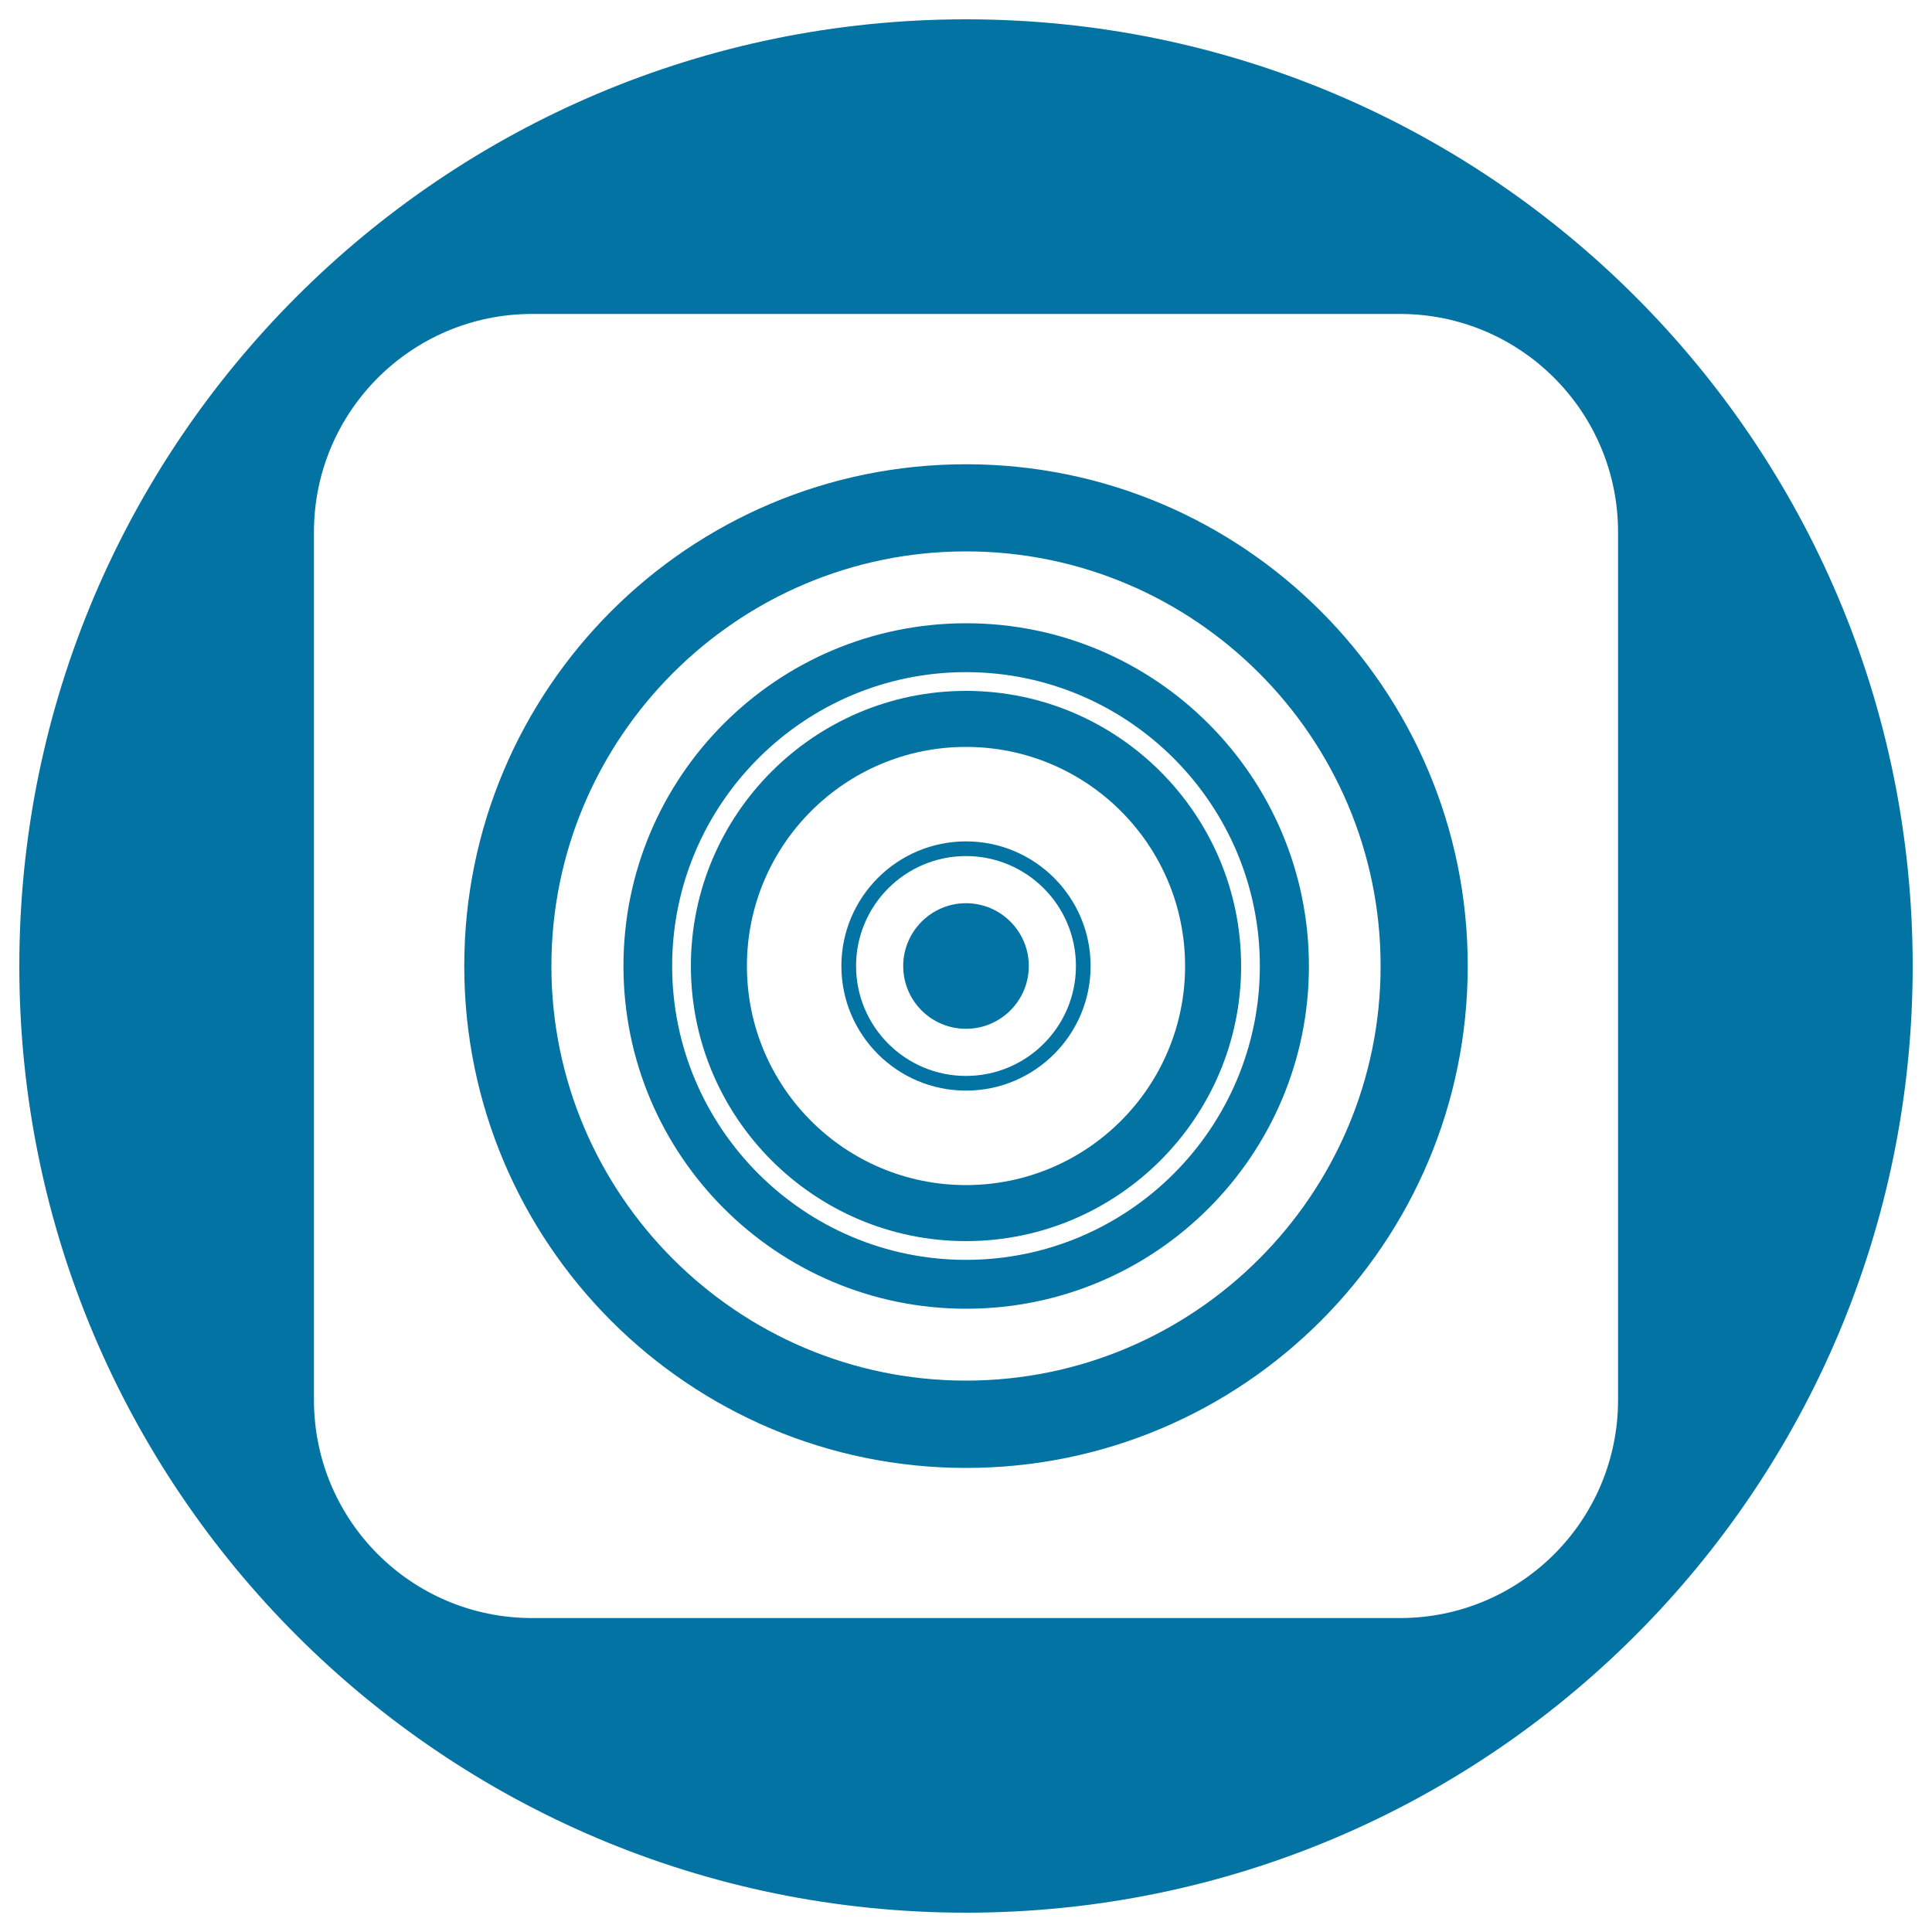
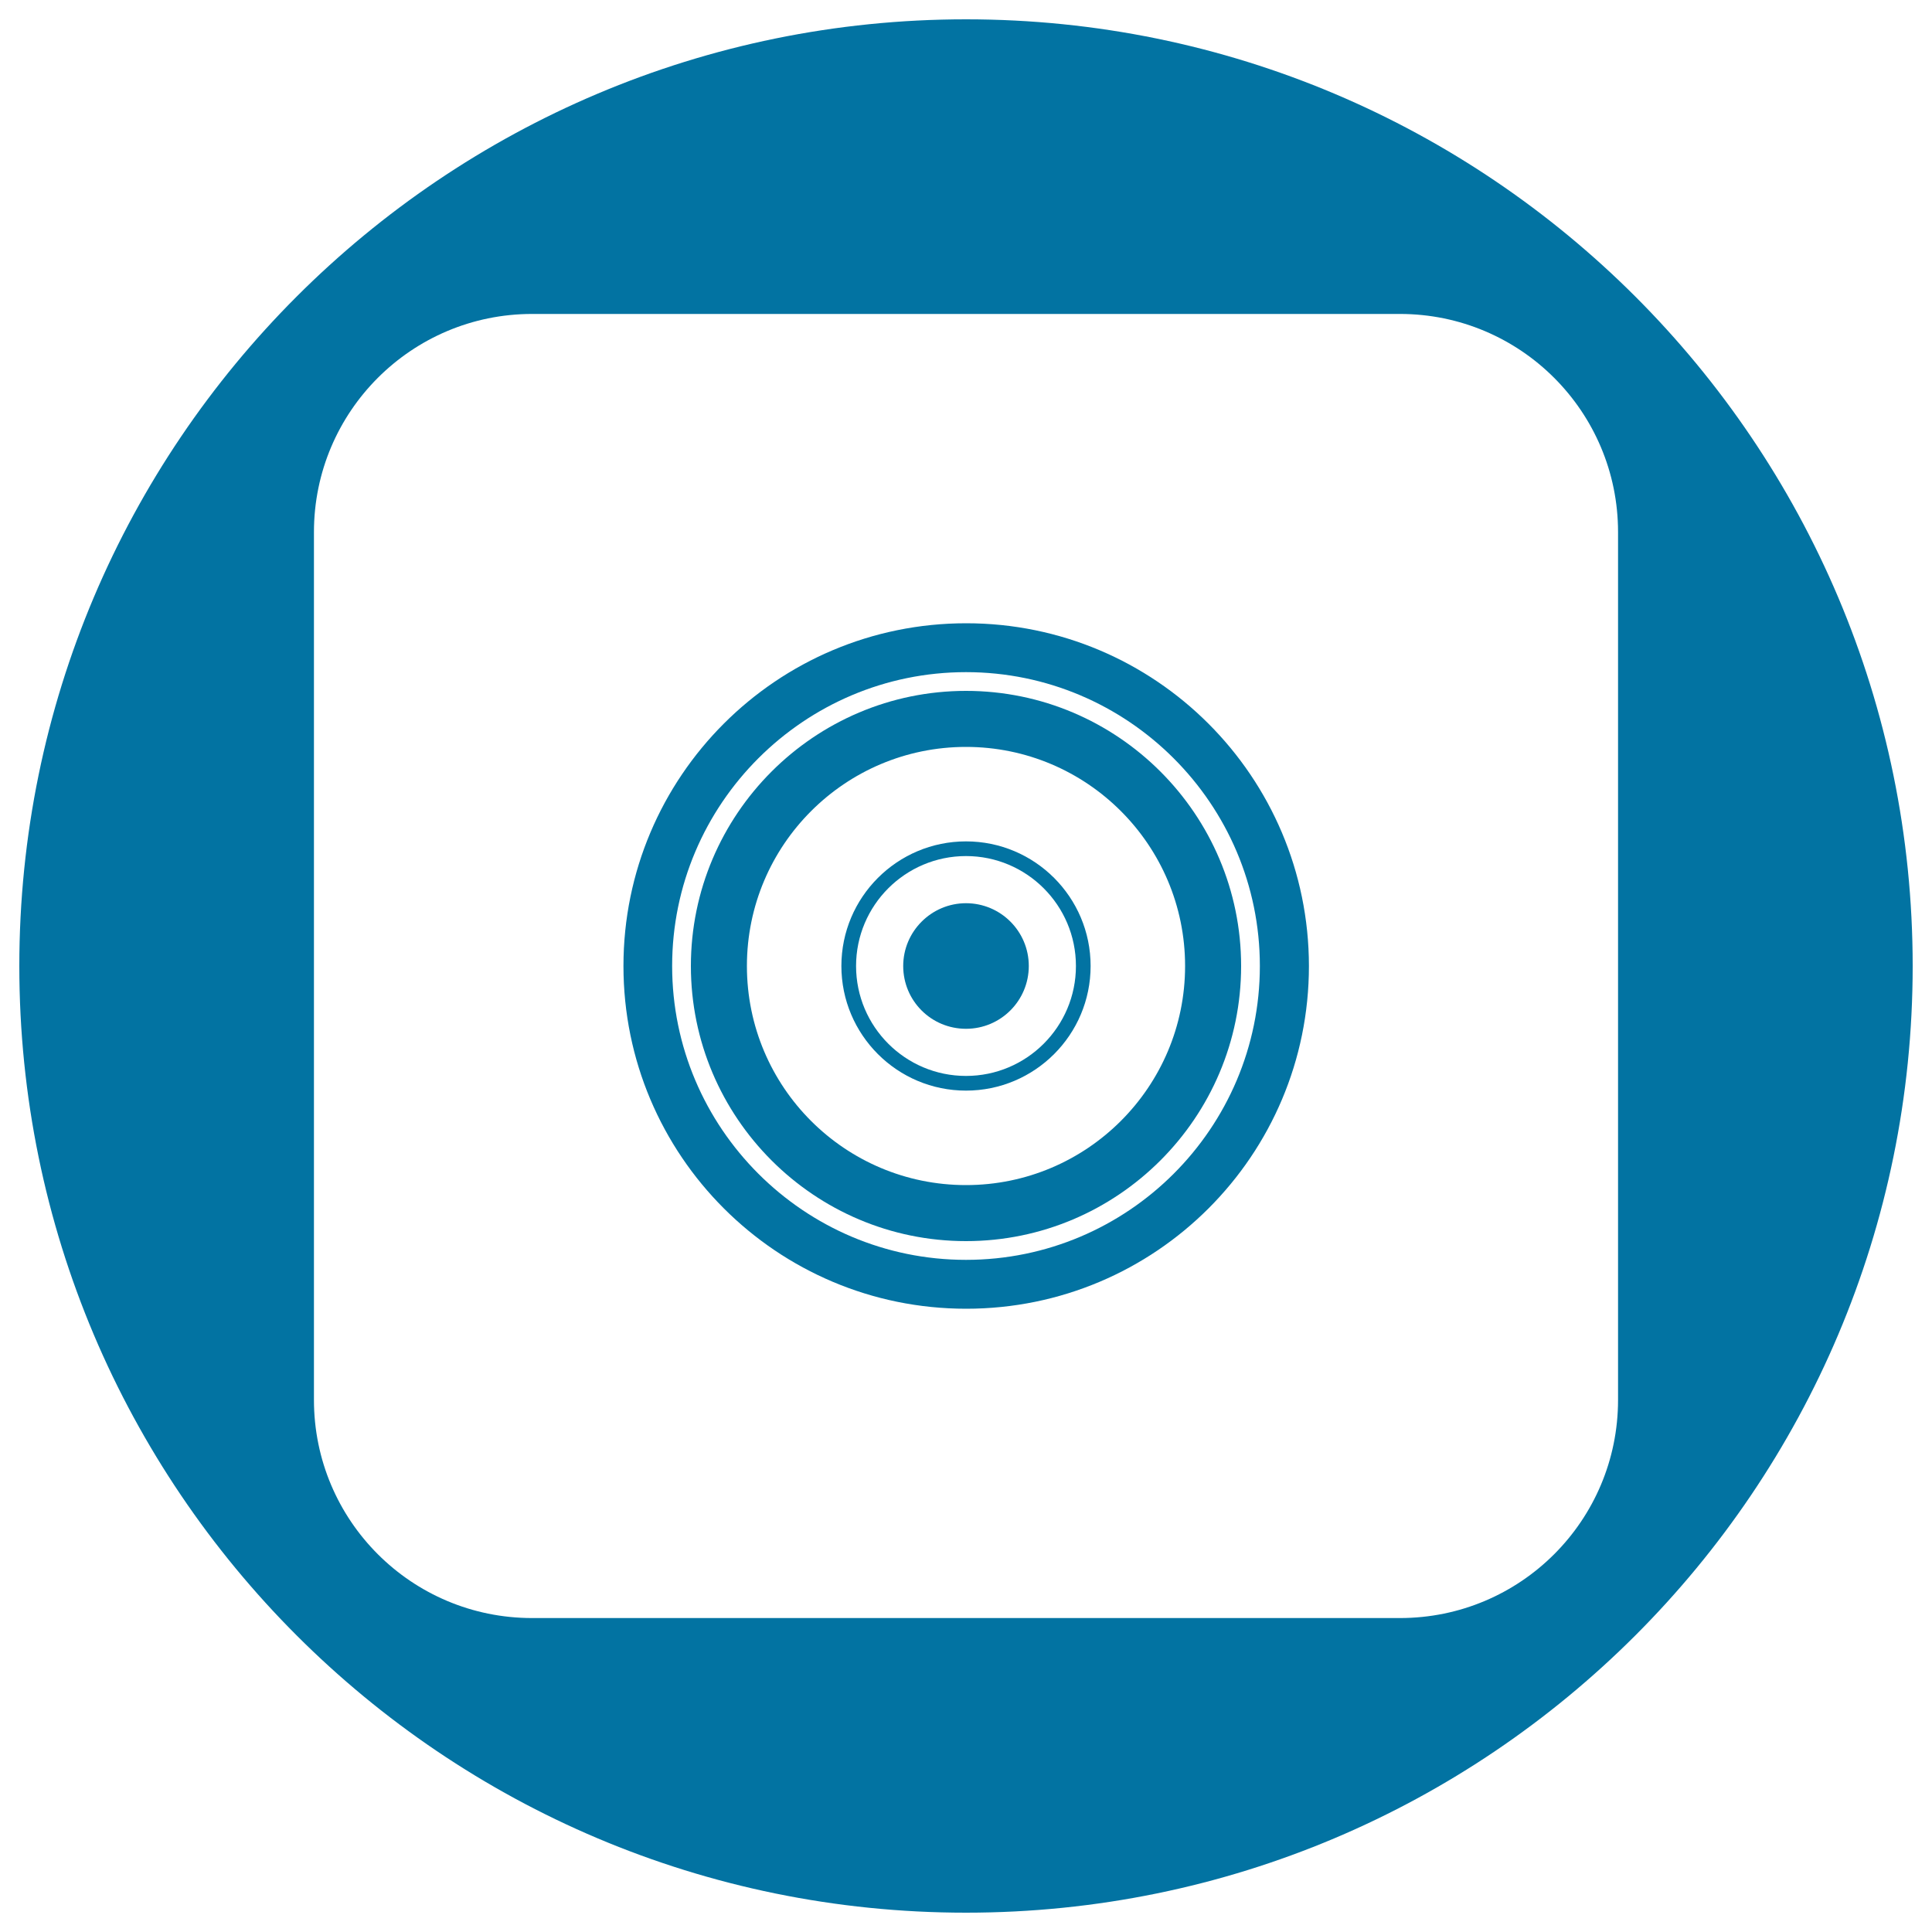
<svg xmlns="http://www.w3.org/2000/svg" viewBox="0 0 1000 1000" style="fill:#0273a2">
  <title>Viddy Logotype SVG icon</title>
  <g>
    <g>
      <path d="M500.1,322.6c-98,0-177.4,79.4-177.4,177.4c0,98,79.4,177.4,177.4,177.4c98,0,177.4-79.4,177.4-177.4C677.4,402,598,322.6,500.1,322.6z M500,652.1c-83.9,0-152.1-68.3-152.1-152.1c0-83.9,68.3-152.1,152.1-152.1S652.1,416.1,652.1,500C652.1,583.9,583.9,652.1,500,652.1z" />
      <path d="M500,357.6c-78.5,0-142.4,63.9-142.4,142.4c0,78.5,63.9,142.4,142.4,142.4S642.4,578.5,642.4,500C642.4,421.5,578.5,357.6,500,357.6z M500,613.4c-62.6,0-113.4-50.7-113.4-113.4c0-62.6,50.8-113.4,113.4-113.4c62.6,0,113.4,50.8,113.4,113.4C613.4,562.6,562.6,613.4,500,613.4z" />
      <path d="M500,435.5c-35.6,0-64.5,28.9-64.5,64.5s28.9,64.5,64.5,64.5c35.6,0,64.5-28.9,64.5-64.5S535.6,435.5,500,435.5z M500,556.9c-31.4,0-56.9-25.5-56.9-56.9s25.5-56.9,56.9-56.9c31.4,0,56.9,25.5,56.9,56.9S531.4,556.9,500,556.9z" />
      <path d="M500,10C229.4,10,10,229.4,10,500c0,270.6,219.4,490,490,490s490-219.4,490-490C990,229.4,770.6,10,500,10z M837.5,724.6c0,62.4-50.5,112.9-112.9,112.9H275.4c-62.4,0-112.9-50.5-112.9-112.9V275.4c0-62.4,50.6-112.9,112.9-112.9h449.2c62.4,0,112.9,50.6,112.9,112.9L837.5,724.6L837.5,724.6z" />
      <path d="M500,467.5c17.9,0,32.5,14.5,32.5,32.5c0,17.9-14.5,32.5-32.5,32.5s-32.5-14.5-32.5-32.5C467.5,482.1,482.1,467.5,500,467.5z" />
-       <path d="M500,240.3c-143.5,0-259.7,116.3-259.7,259.7c0,143.5,116.3,259.8,259.7,259.8c143.4,0,259.7-116.3,259.7-259.8C759.7,356.5,643.4,240.3,500,240.3z M500,714.6c-118.3,0-214.6-96.3-214.6-214.6c0-118.3,96.3-214.6,214.6-214.6S714.6,381.7,714.6,500C714.6,618.3,618.3,714.6,500,714.6z" />
    </g>
  </g>
</svg>